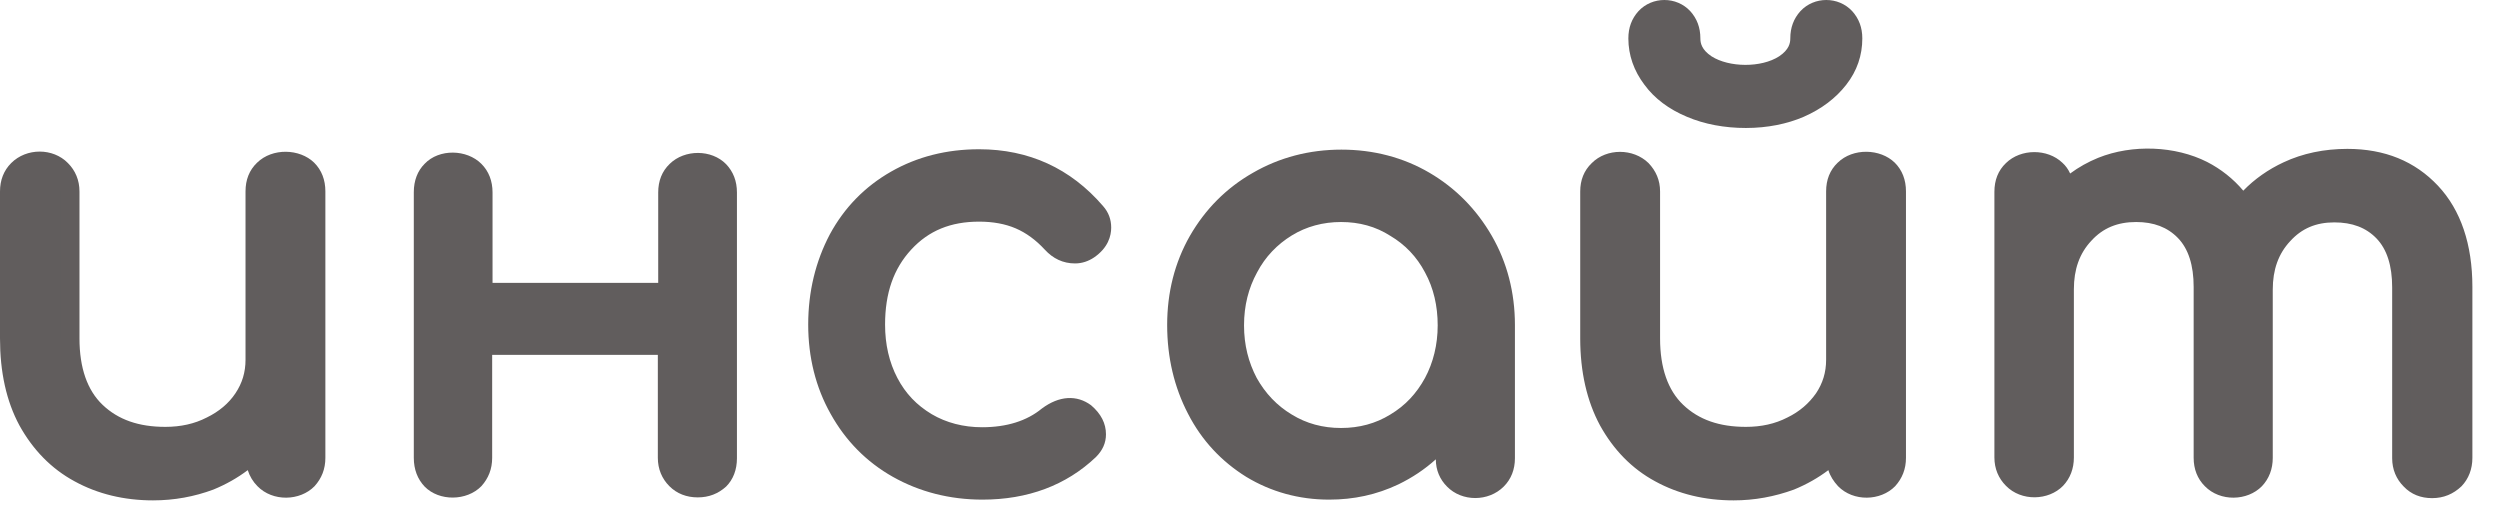
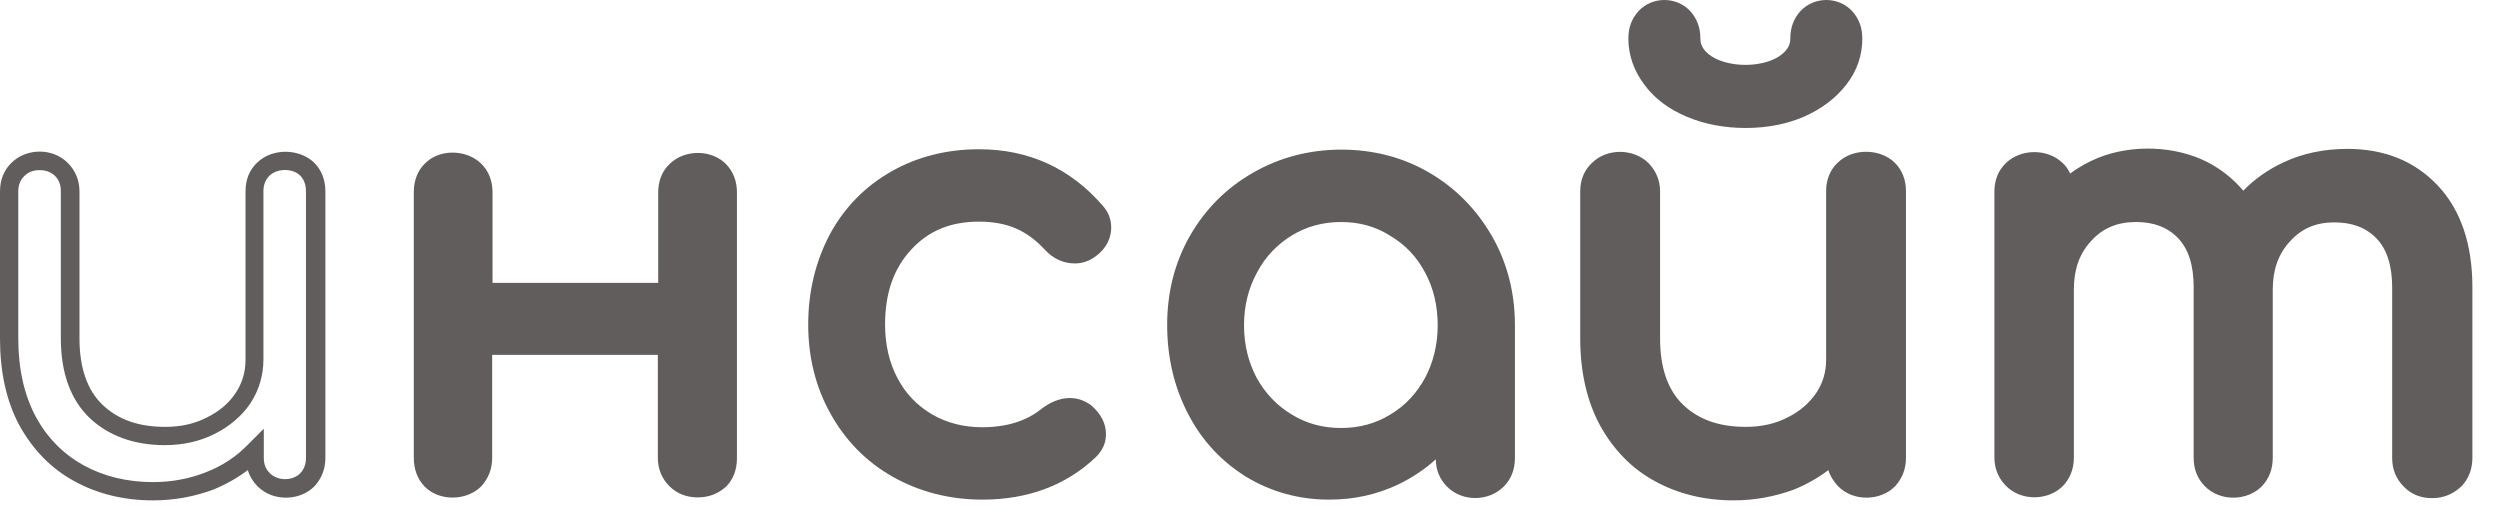
<svg xmlns="http://www.w3.org/2000/svg" width="67" height="14" viewBox="0 0 67 14" fill="none">
-   <path d="M8.23 4.53C8.38 4.68 8.45 4.88 8.45 5.12V12.26C8.45 12.49 8.37 12.69 8.23 12.84C8.08 12.99 7.88 13.07 7.64 13.07C7.41 13.07 7.21 12.99 7.06 12.84C6.91 12.68 6.83 12.49 6.83 12.26V12.08C6.49 12.42 6.08 12.69 5.61 12.87C5.14 13.06 4.64 13.15 4.11 13.15C3.37 13.15 2.71 12.99 2.13 12.67C1.54 12.35 1.08 11.88 0.75 11.27C0.42 10.66 0.25 9.92 0.25 9.05V5.11C0.25 4.88 0.33 4.68 0.48 4.53C0.63 4.38 0.83 4.3 1.06 4.3C1.29 4.3 1.49 4.38 1.64 4.53C1.79 4.69 1.87 4.88 1.87 5.11V9.05C1.87 9.91 2.1 10.57 2.57 11.01C3.03 11.45 3.65 11.67 4.42 11.67C4.87 11.67 5.28 11.58 5.64 11.4C6.01 11.22 6.3 10.97 6.5 10.66C6.7 10.35 6.81 10 6.81 9.62V5.11C6.81 4.86 6.89 4.67 7.04 4.52C7.19 4.37 7.39 4.3 7.62 4.3C7.89 4.31 8.08 4.39 8.23 4.53Z" fill="#615D5D" />
  <path d="M4.1 13.41C3.33 13.41 2.62 13.24 2 12.9C1.37 12.56 0.88 12.05 0.52 11.4C0.17 10.75 0 9.97 0 9.07V5.13C0 4.83 0.1 4.57 0.3 4.37C0.71 3.96 1.42 3.96 1.82 4.37C2.02 4.57 2.13 4.83 2.13 5.13V9.07C2.13 9.86 2.34 10.46 2.75 10.85C3.17 11.25 3.72 11.44 4.43 11.44C4.84 11.44 5.21 11.36 5.54 11.19C5.87 11.03 6.13 10.81 6.31 10.54C6.49 10.27 6.58 9.98 6.58 9.64V5.13C6.58 4.82 6.68 4.56 6.89 4.36C7.3 3.96 8.03 3.98 8.42 4.36C8.62 4.56 8.72 4.82 8.72 5.13V12.27C8.72 12.57 8.62 12.82 8.43 13.03C8.04 13.43 7.31 13.45 6.9 13.03C6.78 12.91 6.69 12.76 6.64 12.6C6.36 12.81 6.06 12.98 5.72 13.12C5.21 13.31 4.67 13.41 4.1 13.41ZM1.06 4.56C0.89 4.56 0.76 4.61 0.65 4.72C0.54 4.83 0.49 4.96 0.49 5.13V9.07C0.49 9.89 0.65 10.59 0.96 11.17C1.27 11.74 1.7 12.17 2.24 12.47C2.79 12.77 3.41 12.92 4.1 12.92C4.6 12.92 5.08 12.83 5.51 12.66C5.95 12.49 6.33 12.24 6.64 11.92L7.07 11.49V12.27C7.07 12.44 7.12 12.57 7.23 12.68C7.45 12.9 7.85 12.89 8.05 12.68C8.15 12.57 8.2 12.44 8.2 12.27V5.13C8.2 4.95 8.15 4.82 8.05 4.71C7.85 4.51 7.44 4.5 7.22 4.71C7.12 4.81 7.06 4.95 7.06 5.12V9.63C7.06 10.06 6.94 10.46 6.71 10.81C6.48 11.15 6.15 11.43 5.75 11.63C5.35 11.83 4.9 11.93 4.42 11.93C3.59 11.93 2.91 11.68 2.4 11.2C1.89 10.71 1.63 9.99 1.63 9.06V5.12C1.63 4.95 1.58 4.82 1.47 4.71C1.36 4.61 1.23 4.56 1.06 4.56Z" fill="#615D5D" />
  <path d="M19.26 4.55C19.4 4.7 19.48 4.9 19.48 5.14V12.26C19.48 12.51 19.41 12.7 19.26 12.85C19.12 13 18.93 13.07 18.69 13.07C18.45 13.07 18.26 12.99 18.11 12.84C17.95 12.68 17.88 12.49 17.88 12.26V9.25H12.94V12.26C12.94 12.49 12.86 12.69 12.72 12.84C12.57 12.99 12.37 13.07 12.13 13.07C11.9 13.07 11.71 13 11.56 12.85C11.42 12.7 11.34 12.5 11.34 12.26V5.14C11.34 4.89 11.41 4.7 11.56 4.55C11.7 4.4 11.89 4.33 12.13 4.33C12.38 4.33 12.57 4.41 12.72 4.55C12.87 4.69 12.94 4.9 12.94 5.14V7.81H17.88V5.14C17.88 4.89 17.96 4.7 18.11 4.55C18.26 4.4 18.46 4.33 18.69 4.33C18.92 4.33 19.12 4.4 19.26 4.55Z" fill="#615D5D" />
  <path d="M18.7 13.33C18.4 13.33 18.14 13.23 17.94 13.03C17.74 12.83 17.63 12.57 17.63 12.27V9.51H13.19V12.27C13.19 12.57 13.09 12.82 12.9 13.03C12.51 13.43 11.77 13.44 11.38 13.04C11.19 12.84 11.09 12.58 11.09 12.27V5.15C11.09 4.84 11.19 4.58 11.38 4.39C11.77 3.98 12.51 4 12.9 4.39C13.1 4.59 13.2 4.85 13.2 5.16V7.58H17.64V5.16C17.64 4.85 17.74 4.59 17.95 4.39C18.35 4 19.07 4 19.46 4.4C19.65 4.6 19.75 4.85 19.75 5.16V12.28C19.75 12.59 19.65 12.85 19.46 13.04C19.25 13.23 19 13.33 18.7 13.33ZM12.69 9H18.13V12.26C18.13 12.43 18.18 12.56 18.29 12.67C18.5 12.88 18.89 12.88 19.09 12.68C19.19 12.58 19.24 12.44 19.24 12.26V5.14C19.24 4.96 19.19 4.82 19.09 4.72C18.89 4.52 18.5 4.52 18.29 4.73C18.18 4.83 18.13 4.97 18.13 5.14V8.06H12.69V5.14C12.69 4.96 12.64 4.83 12.54 4.72C12.34 4.52 11.94 4.51 11.74 4.72C11.64 4.82 11.59 4.96 11.59 5.14V12.26C11.59 12.44 11.64 12.58 11.74 12.68C11.94 12.88 12.34 12.88 12.54 12.67C12.64 12.56 12.69 12.43 12.69 12.26V9Z" fill="#615D5D" />
  <path d="M29.38 5.7C29.49 5.82 29.54 5.96 29.54 6.12C29.54 6.36 29.42 6.55 29.19 6.71C29.08 6.79 28.96 6.82 28.82 6.82C28.57 6.82 28.37 6.72 28.2 6.53C27.93 6.24 27.64 6.03 27.33 5.9C27.02 5.77 26.66 5.7 26.25 5.7C25.43 5.7 24.76 5.98 24.25 6.52C23.74 7.07 23.48 7.8 23.48 8.7C23.48 9.28 23.6 9.79 23.84 10.24C24.08 10.69 24.42 11.05 24.85 11.3C25.28 11.56 25.77 11.68 26.33 11.68C27.06 11.68 27.64 11.49 28.09 11.12C28.29 10.97 28.49 10.9 28.68 10.9C28.83 10.9 28.97 10.95 29.1 11.04C29.3 11.21 29.4 11.4 29.4 11.62C29.4 11.78 29.34 11.92 29.21 12.05C28.44 12.76 27.48 13.12 26.33 13.12C25.49 13.12 24.73 12.93 24.06 12.54C23.39 12.16 22.86 11.63 22.48 10.95C22.1 10.27 21.91 9.52 21.91 8.69C21.91 7.84 22.09 7.07 22.46 6.39C22.83 5.71 23.34 5.18 24 4.81C24.66 4.43 25.41 4.24 26.24 4.24C27.51 4.26 28.55 4.74 29.38 5.7Z" fill="#615D5D" />
  <path d="M26.33 13.39C25.45 13.39 24.64 13.18 23.93 12.78C23.22 12.38 22.66 11.81 22.26 11.09C21.86 10.38 21.66 9.57 21.66 8.7C21.66 7.81 21.86 7 22.24 6.28C22.63 5.56 23.18 5 23.88 4.6C24.58 4.2 25.37 4 26.24 4C27.57 4 28.69 4.51 29.56 5.52C29.71 5.69 29.78 5.88 29.78 6.1C29.78 6.32 29.7 6.64 29.32 6.9C29.17 7 29 7.06 28.81 7.06C28.49 7.06 28.22 6.93 28 6.69C27.76 6.43 27.5 6.24 27.22 6.12C26.94 6 26.61 5.94 26.24 5.94C25.48 5.94 24.89 6.18 24.42 6.69C23.95 7.2 23.72 7.85 23.72 8.7C23.72 9.23 23.83 9.71 24.05 10.13C24.27 10.55 24.57 10.86 24.97 11.1C25.36 11.33 25.82 11.45 26.32 11.45C26.98 11.45 27.52 11.28 27.92 10.95C28.39 10.6 28.86 10.58 29.24 10.86C29.51 11.09 29.64 11.35 29.64 11.64C29.64 11.87 29.55 12.07 29.37 12.25C28.57 13.01 27.54 13.39 26.33 13.39ZM26.25 4.51C25.47 4.51 24.75 4.69 24.13 5.04C23.51 5.39 23.03 5.89 22.68 6.53C22.33 7.17 22.16 7.9 22.16 8.71C22.16 9.5 22.34 10.22 22.7 10.85C23.05 11.48 23.55 11.99 24.18 12.35C24.81 12.71 25.53 12.89 26.33 12.89C27.41 12.89 28.32 12.55 29.04 11.89C29.14 11.79 29.15 11.7 29.15 11.64C29.15 11.55 29.13 11.42 28.93 11.26C28.75 11.13 28.5 11.15 28.23 11.35C27.75 11.75 27.1 11.96 26.32 11.96C25.72 11.96 25.18 11.82 24.71 11.54C24.24 11.26 23.87 10.87 23.61 10.38C23.35 9.89 23.22 9.33 23.22 8.72C23.22 7.75 23.5 6.96 24.05 6.37C24.61 5.77 25.34 5.47 26.23 5.47C26.67 5.47 27.06 5.54 27.41 5.69C27.76 5.84 28.08 6.07 28.37 6.38C28.56 6.6 28.84 6.66 29.04 6.52C29.26 6.37 29.29 6.23 29.29 6.13C29.29 6.03 29.26 5.95 29.19 5.88C28.41 4.96 27.44 4.51 26.25 4.51Z" fill="#615D5D" />
  <path d="M38.18 4.85C38.85 5.24 39.37 5.77 39.76 6.45C40.15 7.13 40.34 7.88 40.34 8.71V12.28C40.34 12.51 40.26 12.71 40.11 12.86C39.95 13.02 39.76 13.09 39.53 13.09C39.29 13.09 39.1 13.01 38.95 12.86C38.79 12.71 38.72 12.51 38.72 12.28V11.69C38.35 12.15 37.89 12.51 37.36 12.76C36.83 13.02 36.25 13.14 35.63 13.14C34.86 13.14 34.17 12.95 33.54 12.56C32.91 12.17 32.42 11.65 32.07 10.97C31.72 10.29 31.53 9.54 31.53 8.71C31.53 7.88 31.72 7.12 32.11 6.45C32.49 5.77 33.03 5.24 33.7 4.85C34.38 4.46 35.13 4.27 35.95 4.27C36.77 4.26 37.51 4.46 38.18 4.85ZM37.39 11.31C37.82 11.05 38.16 10.69 38.41 10.24C38.66 9.79 38.78 9.28 38.78 8.71C38.78 8.15 38.66 7.63 38.41 7.17C38.16 6.71 37.83 6.35 37.39 6.09C36.96 5.83 36.48 5.7 35.94 5.7C35.41 5.7 34.92 5.83 34.49 6.09C34.06 6.35 33.72 6.71 33.47 7.17C33.22 7.63 33.09 8.14 33.09 8.71C33.09 9.28 33.22 9.79 33.47 10.24C33.72 10.69 34.06 11.05 34.49 11.31C34.92 11.57 35.4 11.7 35.94 11.7C36.48 11.7 36.96 11.57 37.39 11.31Z" fill="#615D5D" />
  <path d="M35.62 13.39C34.81 13.39 34.06 13.18 33.4 12.78C32.74 12.37 32.21 11.81 31.84 11.09C31.47 10.38 31.28 9.58 31.28 8.71C31.28 7.84 31.48 7.04 31.89 6.32C32.3 5.61 32.86 5.04 33.58 4.63C34.29 4.22 35.09 4.01 35.95 4.01C36.81 4.01 37.61 4.22 38.31 4.63C39.01 5.04 39.57 5.61 39.98 6.32C40.39 7.03 40.6 7.84 40.6 8.71V12.28C40.6 12.58 40.5 12.84 40.3 13.04C39.89 13.45 39.18 13.45 38.78 13.04C38.59 12.85 38.48 12.6 38.48 12.31C38.18 12.58 37.85 12.8 37.48 12.98C36.89 13.26 36.28 13.39 35.62 13.39ZM35.94 4.51C35.17 4.51 34.45 4.7 33.82 5.06C33.19 5.42 32.68 5.93 32.32 6.57C31.96 7.2 31.78 7.93 31.78 8.71C31.78 9.5 31.95 10.22 32.29 10.86C32.62 11.49 33.09 12 33.67 12.36C34.25 12.72 34.91 12.9 35.63 12.9C36.21 12.9 36.75 12.78 37.25 12.54C37.75 12.3 38.18 11.96 38.52 11.54L38.96 10.99V12.29C38.96 12.46 39.01 12.59 39.12 12.7C39.34 12.92 39.72 12.92 39.93 12.7C40.04 12.59 40.09 12.46 40.09 12.29V8.72C40.09 7.94 39.9 7.22 39.54 6.58C39.17 5.94 38.67 5.44 38.05 5.07C37.43 4.7 36.72 4.51 35.94 4.51ZM35.94 11.95C35.36 11.95 34.83 11.81 34.36 11.52C33.89 11.24 33.52 10.85 33.25 10.35C32.98 9.86 32.84 9.31 32.84 8.7C32.84 8.09 32.98 7.54 33.25 7.04C33.52 6.54 33.9 6.15 34.36 5.87C35.3 5.3 36.57 5.3 37.51 5.87C37.98 6.15 38.35 6.55 38.62 7.05C38.88 7.54 39.02 8.1 39.02 8.7C39.02 9.3 38.89 9.86 38.62 10.35C38.35 10.84 37.98 11.23 37.51 11.52C37.05 11.81 36.52 11.95 35.94 11.95ZM35.94 5.95C35.46 5.95 35.01 6.07 34.62 6.31C34.23 6.55 33.91 6.88 33.69 7.3C33.46 7.72 33.34 8.19 33.34 8.72C33.34 9.25 33.46 9.71 33.68 10.13C33.91 10.54 34.22 10.87 34.62 11.11C35.01 11.35 35.45 11.47 35.94 11.47C36.43 11.47 36.87 11.35 37.26 11.11C37.66 10.87 37.96 10.55 38.19 10.13C38.41 9.72 38.53 9.24 38.53 8.72C38.53 8.2 38.42 7.72 38.19 7.3C37.97 6.88 37.65 6.55 37.26 6.32C36.87 6.07 36.43 5.95 35.94 5.95Z" fill="#615D5D" />
  <path d="M50.58 4.53C50.73 4.68 50.8 4.88 50.8 5.12V12.26C50.8 12.49 50.73 12.69 50.58 12.84C50.43 12.99 50.23 13.07 49.99 13.07C49.76 13.07 49.56 12.99 49.41 12.84C49.26 12.68 49.18 12.49 49.18 12.26V12.08C48.84 12.42 48.43 12.69 47.96 12.87C47.49 13.06 46.99 13.15 46.46 13.15C45.72 13.15 45.06 12.99 44.48 12.67C43.89 12.35 43.43 11.88 43.1 11.27C42.77 10.66 42.6 9.92 42.6 9.05V5.11C42.6 4.88 42.68 4.68 42.83 4.53C42.98 4.38 43.18 4.3 43.41 4.3C43.64 4.3 43.84 4.38 43.99 4.53C44.14 4.69 44.22 4.88 44.22 5.11V9.05C44.22 9.91 44.45 10.57 44.92 11.01C45.39 11.45 46 11.67 46.77 11.67C47.22 11.67 47.63 11.58 47.99 11.4C48.36 11.22 48.65 10.97 48.85 10.66C49.05 10.35 49.16 10 49.16 9.62V5.11C49.16 4.86 49.24 4.67 49.39 4.52C49.55 4.37 49.74 4.3 49.97 4.3C50.24 4.31 50.43 4.39 50.58 4.53ZM45.13 0.47C45.27 0.62 45.34 0.81 45.34 1.03C45.34 1.31 45.48 1.54 45.76 1.72C46.04 1.9 46.38 1.99 46.8 1.99C47.22 1.99 47.56 1.9 47.84 1.72C48.12 1.54 48.26 1.31 48.26 1.03C48.26 0.81 48.33 0.62 48.47 0.47C48.61 0.32 48.78 0.25 48.98 0.25C49.18 0.25 49.35 0.33 49.49 0.47C49.63 0.61 49.7 0.81 49.7 1.03C49.7 1.42 49.57 1.79 49.32 2.12C49.07 2.45 48.72 2.71 48.28 2.9C47.84 3.09 47.34 3.18 46.8 3.18C46.26 3.18 45.76 3.09 45.32 2.9C44.88 2.71 44.53 2.45 44.28 2.12C44.03 1.79 43.9 1.43 43.9 1.03C43.9 0.81 43.97 0.62 44.11 0.47C44.25 0.32 44.42 0.25 44.62 0.25C44.82 0.25 44.99 0.32 45.13 0.47Z" fill="#615D5D" />
  <path d="M46.46 13.41C45.69 13.41 44.98 13.24 44.36 12.9C43.73 12.56 43.24 12.05 42.88 11.4C42.53 10.75 42.35 9.97 42.35 9.07V5.13C42.35 4.83 42.45 4.57 42.66 4.37C43.06 3.97 43.77 3.97 44.18 4.37C44.38 4.58 44.49 4.83 44.49 5.13V9.07C44.49 9.86 44.7 10.46 45.11 10.85C45.53 11.25 46.08 11.44 46.79 11.44C47.2 11.44 47.57 11.36 47.9 11.19C48.23 11.03 48.48 10.81 48.67 10.54C48.85 10.27 48.94 9.98 48.94 9.64V5.13C48.94 4.82 49.04 4.56 49.25 4.36C49.66 3.96 50.39 3.98 50.78 4.36C50.98 4.56 51.08 4.82 51.08 5.13V12.27C51.08 12.57 50.98 12.82 50.79 13.03C50.4 13.43 49.67 13.45 49.26 13.03C49.14 12.9 49.05 12.76 49 12.6C48.72 12.81 48.42 12.98 48.08 13.12C47.56 13.31 47.02 13.41 46.46 13.41ZM43.42 4.56C43.25 4.56 43.12 4.61 43.01 4.72C42.9 4.83 42.85 4.96 42.85 5.13V9.07C42.85 9.89 43.01 10.59 43.32 11.17C43.63 11.74 44.05 12.17 44.6 12.47C45.15 12.77 45.77 12.92 46.46 12.92C46.96 12.92 47.44 12.83 47.87 12.66C48.31 12.49 48.69 12.24 49 11.92L49.43 11.49V12.27C49.43 12.44 49.48 12.57 49.59 12.68C49.81 12.9 50.21 12.89 50.41 12.68C50.51 12.57 50.56 12.44 50.56 12.27V5.13C50.56 4.95 50.51 4.82 50.41 4.71C50.21 4.51 49.8 4.5 49.58 4.71C49.48 4.81 49.43 4.95 49.43 5.12V9.63C49.43 10.06 49.31 10.46 49.08 10.81C48.85 11.16 48.52 11.43 48.12 11.63C47.72 11.83 47.27 11.93 46.79 11.93C45.96 11.93 45.28 11.68 44.77 11.2C44.26 10.71 44 9.99 44 9.06V5.12C44 4.95 43.95 4.82 43.84 4.71C43.71 4.61 43.58 4.56 43.42 4.56ZM46.79 3.43C46.22 3.43 45.68 3.33 45.21 3.13C44.73 2.93 44.34 2.64 44.07 2.27C43.79 1.9 43.64 1.48 43.64 1.03C43.64 0.74 43.73 0.5 43.91 0.3C44.28 -0.1 44.93 -0.1 45.3 0.3C45.48 0.5 45.57 0.74 45.57 1.03C45.57 1.15 45.6 1.33 45.87 1.51C46.34 1.81 47.2 1.82 47.68 1.51C47.95 1.33 47.98 1.15 47.98 1.03C47.98 0.74 48.07 0.5 48.25 0.3C48.62 -0.1 49.27 -0.1 49.64 0.3C49.82 0.5 49.91 0.74 49.91 1.03C49.91 1.48 49.77 1.9 49.48 2.27C49.2 2.63 48.82 2.92 48.34 3.13C47.9 3.32 47.37 3.43 46.79 3.43ZM44.61 0.5C44.48 0.5 44.37 0.55 44.28 0.64C44.19 0.74 44.14 0.87 44.14 1.03C44.14 1.37 44.25 1.68 44.47 1.97C44.69 2.26 45.01 2.5 45.41 2.67C46.23 3.02 47.35 3.02 48.18 2.67C48.58 2.5 48.89 2.27 49.12 1.97C49.34 1.68 49.45 1.38 49.45 1.03C49.45 0.87 49.4 0.74 49.31 0.64C49.13 0.44 48.83 0.44 48.65 0.64C48.55 0.74 48.51 0.87 48.51 1.03C48.51 1.28 48.42 1.64 47.98 1.93C47.66 2.14 47.26 2.24 46.8 2.24C46.34 2.24 45.94 2.14 45.62 1.93C45.18 1.64 45.09 1.28 45.09 1.03C45.09 0.87 45.04 0.74 44.95 0.64C44.85 0.54 44.75 0.5 44.61 0.5Z" fill="#615D5D" />
  <path d="M65.14 5.16C65.71 5.77 66 6.62 66 7.7V12.28C66 12.51 65.92 12.71 65.78 12.86C65.63 13.02 65.43 13.09 65.19 13.09C64.96 13.09 64.76 13.01 64.61 12.86C64.46 12.71 64.38 12.51 64.38 12.28V7.7C64.38 7.05 64.22 6.56 63.89 6.22C63.56 5.88 63.13 5.72 62.59 5.72C62.04 5.72 61.58 5.91 61.22 6.3C60.86 6.68 60.68 7.18 60.68 7.77V12.28C60.68 12.51 60.6 12.71 60.46 12.86C60.31 13.02 60.11 13.09 59.87 13.09C59.64 13.09 59.44 13.01 59.29 12.86C59.14 12.71 59.06 12.51 59.06 12.28V7.7C59.06 7.05 58.9 6.56 58.57 6.22C58.24 5.88 57.81 5.72 57.27 5.72C56.7 5.72 56.24 5.91 55.89 6.3C55.53 6.68 55.35 7.18 55.35 7.77V12.28C55.35 12.51 55.28 12.71 55.13 12.86C54.98 13.02 54.78 13.09 54.54 13.09C54.31 13.09 54.11 13.01 53.96 12.86C53.8 12.71 53.73 12.51 53.73 12.28V5.16C53.73 4.91 53.81 4.72 53.96 4.57C54.11 4.42 54.31 4.35 54.54 4.35C54.77 4.35 54.97 4.42 55.12 4.57C55.27 4.71 55.35 4.9 55.36 5.14C55.64 4.86 55.97 4.65 56.35 4.49C56.73 4.34 57.15 4.26 57.6 4.26C58.14 4.26 58.63 4.37 59.06 4.59C59.49 4.81 59.85 5.12 60.12 5.53C60.44 5.14 60.84 4.83 61.32 4.6C61.8 4.38 62.33 4.26 62.92 4.26C63.81 4.25 64.56 4.55 65.14 5.16Z" fill="#615D5D" />
  <path d="M65.18 13.35C64.88 13.35 64.62 13.25 64.42 13.04C64.22 12.84 64.11 12.58 64.11 12.28V7.7C64.11 7.12 63.97 6.68 63.69 6.39C63.41 6.1 63.04 5.96 62.56 5.96C62.07 5.96 61.69 6.12 61.38 6.46C61.06 6.8 60.91 7.23 60.91 7.76V12.27C60.91 12.57 60.81 12.83 60.62 13.03C60.23 13.43 59.5 13.45 59.09 13.03C58.89 12.83 58.79 12.57 58.79 12.27V7.69C58.79 7.11 58.65 6.67 58.37 6.38C58.09 6.09 57.72 5.95 57.25 5.95C56.75 5.95 56.36 6.11 56.05 6.45C55.73 6.79 55.58 7.22 55.58 7.75V12.26C55.58 12.56 55.48 12.82 55.29 13.02C54.9 13.42 54.17 13.44 53.76 13.02C53.56 12.82 53.45 12.56 53.45 12.26V5.14C53.45 4.83 53.55 4.57 53.76 4.37C54.16 3.98 54.87 3.98 55.27 4.36C55.36 4.44 55.43 4.54 55.48 4.65C55.71 4.48 55.96 4.34 56.23 4.23C57.15 3.86 58.3 3.91 59.15 4.34C59.52 4.53 59.85 4.79 60.12 5.11C60.42 4.8 60.79 4.54 61.2 4.35C61.71 4.11 62.29 3.99 62.91 3.99C63.91 3.99 64.72 4.32 65.34 4.98C65.95 5.63 66.26 6.55 66.26 7.69V12.27C66.26 12.57 66.16 12.83 65.97 13.03C65.75 13.24 65.49 13.35 65.18 13.35ZM62.57 5.47C63.18 5.47 63.68 5.67 64.05 6.05C64.42 6.43 64.61 6.99 64.61 7.7V12.28C64.61 12.45 64.66 12.58 64.77 12.69C64.99 12.91 65.39 12.9 65.59 12.69C65.69 12.58 65.74 12.45 65.74 12.28V7.7C65.74 6.68 65.47 5.89 64.95 5.33C64.42 4.77 63.75 4.5 62.88 4.5C62.33 4.5 61.83 4.61 61.39 4.81C60.95 5.02 60.57 5.31 60.28 5.67L60.07 5.93L59.88 5.65C59.63 5.28 59.3 4.99 58.91 4.79C58.19 4.43 57.19 4.39 56.4 4.7C56.05 4.84 55.74 5.04 55.49 5.29L55.09 5.69L55.06 5.12C55.05 4.95 55 4.82 54.9 4.72C54.7 4.52 54.3 4.52 54.09 4.73C53.98 4.83 53.93 4.97 53.93 5.14V12.26C53.93 12.43 53.98 12.56 54.09 12.67C54.31 12.89 54.71 12.88 54.91 12.67C55.01 12.56 55.06 12.43 55.06 12.26V7.75C55.06 7.09 55.26 6.54 55.66 6.11C56.06 5.68 56.59 5.45 57.23 5.45C57.84 5.45 58.34 5.65 58.71 6.03C59.08 6.41 59.27 6.97 59.27 7.68V12.26C59.27 12.43 59.32 12.56 59.43 12.67C59.65 12.89 60.05 12.88 60.25 12.67C60.35 12.56 60.4 12.43 60.4 12.26V7.75C60.4 7.09 60.6 6.54 61 6.11C61.42 5.69 61.94 5.47 62.57 5.47Z" fill="#615D5D" />
</svg>